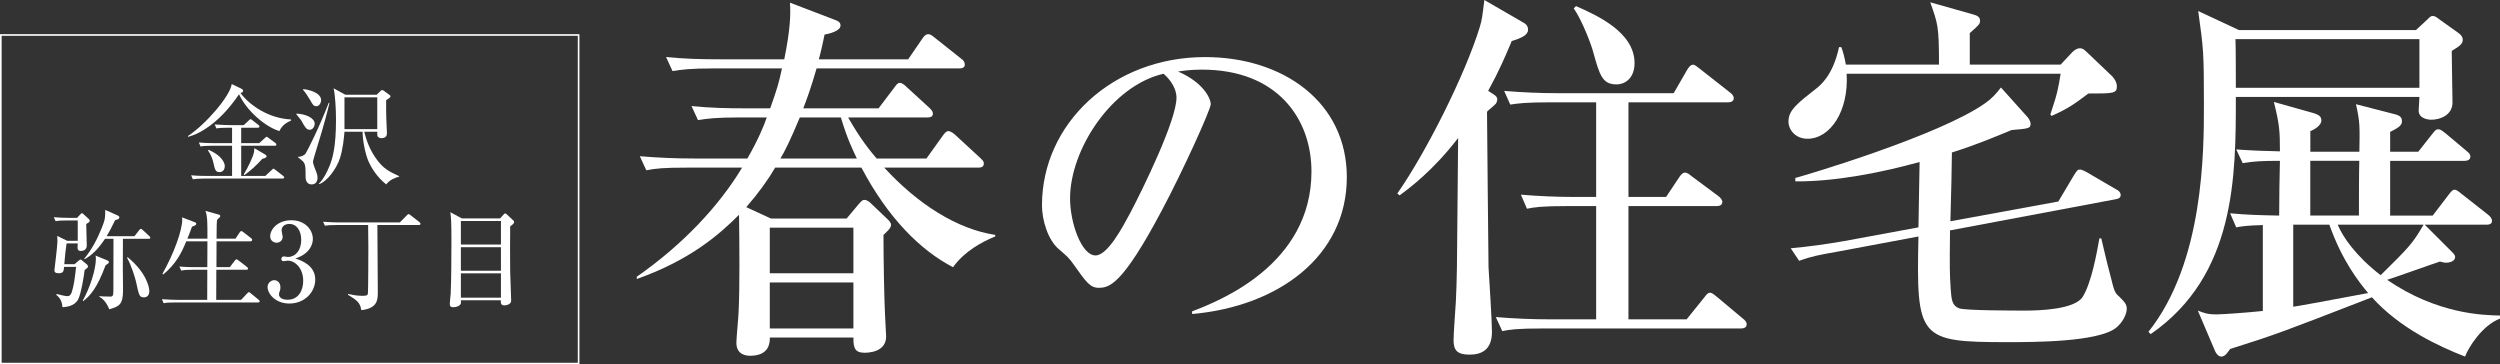
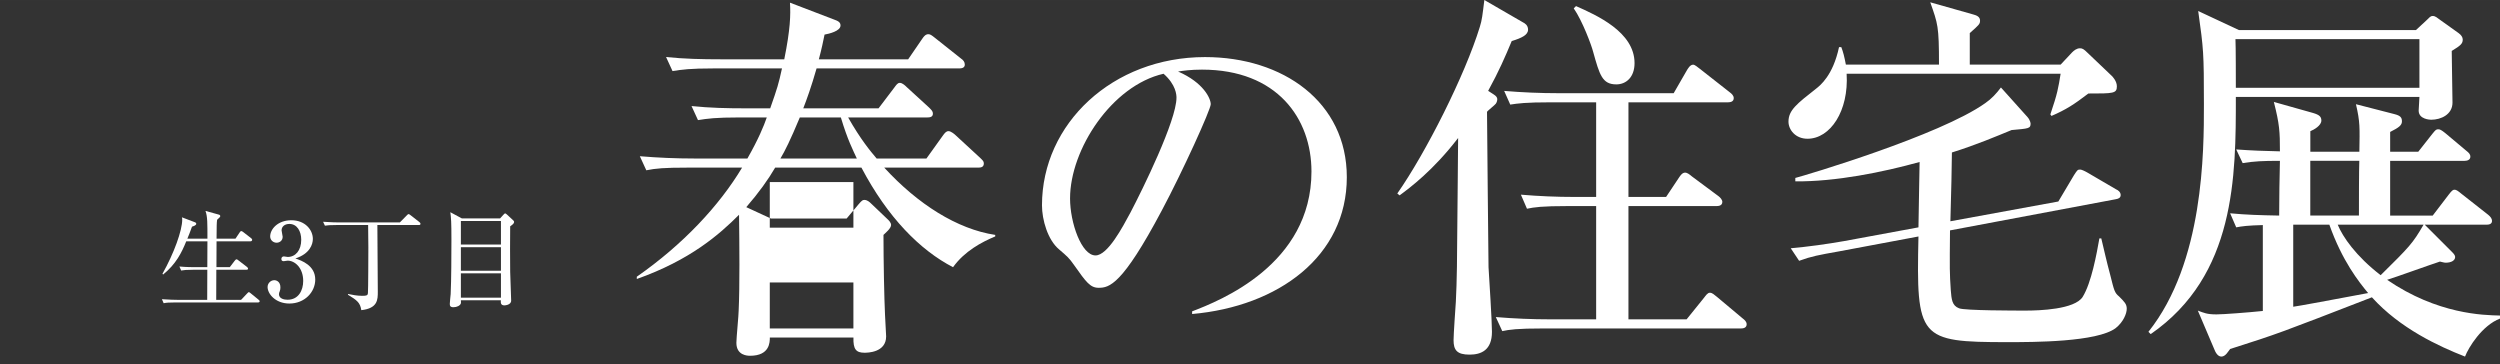
<svg xmlns="http://www.w3.org/2000/svg" id="_レイヤー_2" width="162.43mm" height="23.68mm" viewBox="0 0 460.42 67.12">
  <rect x="0" y="0" width="460.42" height="67.12" fill="#333333" stroke="none" />
  <defs>
    <style>.cls-1{fill:#fff;}.cls-2{fill:none;stroke:#fff;stroke-width:.3px;}</style>
  </defs>
  <g id="_レイヤー_1-2">
-     <path class="cls-1" d="M51.46,24.14c-2.6-.78-6.02-3.72-7.44-6.78-1.72,2.52-3.76,4.84-6.36,6.48-1.06.66-1.82,1.02-3,1.36l-.06-.14c3.3-2.16,7.76-7.34,8.08-9.58l1.74.84c.16.08.36.18.36.4,0,.2-.12.32-.5.4,1.76,2.36,5.3,4.7,9.32,4.88v.2c-.56.26-1.62.74-2.14,1.94ZM52.04,32.88h-14.36c-1.22,0-1.66.06-2.16.14l-.32-.74c1.22.12,2.62.12,2.84.12h4.7v-5.56h-3.64c-1.22,0-1.66.04-2.16.14l-.32-.74c1.22.12,2.62.12,2.84.12h3.28v-2.84h-.72c-1.22,0-1.66.04-2.16.14l-.32-.74c1.22.1,2.62.12,2.84.12h2.52l.9-.84c.12-.12.28-.26.34-.26.1,0,.16.08.36.22l1.08.84c.12.08.2.18.2.3,0,.18-.18.22-.3.22h-3.06v2.84h3.32l1.02-.92c.26-.22.28-.26.36-.26.06,0,.08.02.34.22l1.24.92c.08.06.2.16.2.3,0,.2-.18.22-.3.22h-6.18v5.56h4.44l1.16-1.08c.18-.18.26-.26.32-.26.1,0,.12.02.38.22l1.42,1.1c.1.08.2.18.2.3,0,.18-.18.2-.3.2ZM40.44,31.7c-.76,0-.86-.48-1.12-1.64-.18-.86-.52-1.66-1.02-2.36l.1-.12c2.92,1.3,3,2.78,3,3.06,0,.42-.26,1.06-.96,1.06ZM48.32,29.24c-1.24,1.36-2.1,2.12-3.3,3l-.14-.1c1-1.66,1.54-3.04,1.68-3.4.24-.64.26-.92.28-1.46l2,1.18s.26.16.26.3c0,.3-.48.42-.78.48Z" />
-     <path class="cls-1" d="M54.62,20.92c1.66.08,3.34.78,3.34,1.9,0,.3-.26,1.08-.92,1.08-.62,0-.9-.52-1.52-1.66-.12-.22-.84-1.04-.96-1.22l.06-.1ZM60.68,18.94c-.32,1.36-.94,3.86-2.28,8.16-.1.34-.76,2.46-.76,2.64,0,.32.18.82.26,1.02.36.9.58,1.4.58,1.98,0,.66-.34,1.22-1.06,1.22-1.14,0-1.14-1.14-1.14-1.48,0-1.74,0-2.38-.66-2.92-.26-.2-.56-.46-.74-.6v-.08c.56.02,1.2-.28,1.44-.66s2.4-4.56,4.22-9.28h.14ZM55.84,16.42c1.04.06,3.3.68,3.3,2.02,0,.32-.22,1.12-.88,1.12-.5,0-.66-.28-1.1-1.06-.42-.74-.9-1.46-1.38-2l.06-.08ZM63.44,24.26c-.08,1.06-.3,3.26-.84,4.9-.66,2-2.38,4.24-3.78,4.74l-.1-.08c.82-.76,1.54-2.16,2.02-3.38.48-1.24,1.14-3.26,1.14-8.38,0-2.06-.16-4.6-.44-5.8l2.16,1.18h5.78l.7-.68c.08-.08.18-.18.26-.18.12,0,.24.06.36.14l1.06.78c.06.04.16.14.16.22,0,.26-.48.52-.8.72,0,.74-.02,2.14.02,3.2.1,2.18.12,2.42.12,2.8,0,.32,0,1-1.02,1-.26,0-.48-.08-.68-.3-.1-.12-.08-.66-.08-.88h-2.4c.36,1.44.98,3.34,2.36,5.18,1.16,1.56,2.16,2.14,4.08,3v.08c-.78.22-1.8.62-2.38,1.44-1.74-1.32-2.88-3.32-3.26-4.22-.62-1.4-1.1-3.92-1.1-5.48h-3.34ZM69.48,23.78v-5.86h-6.04v5.86h6.04Z" />
-     <path class="cls-1" d="M13.72,48.66l.68-.58c.22-.18.34-.28.44-.28.12,0,.2.1.4.26l.76.64c.16.14.2.26.2.4,0,.16-.06.2-.62.64-.08.88-.64,4.4-1.2,5.42-.7,1.26-2.16,1.36-2.88,1.42-.04-.48-.12-1.5-1.14-2.28l.1-.16c.18.04.96.24,1.14.28.24.06.62.12.84.12.44,0,.66-.38.8-.8.38-1.24.52-2.38.78-4.6h-2.22c-.06.74-.1,1.18-.96,1.18-.6,0-.82-.18-.82-.54,0-.1.56-4.5.56-5.36,0-.34-.02-.68-.04-.98l1.82.9h1.96v-3.74h-1.92c-1.24,0-1.66.04-2.16.12l-.34-.72c.94.08,1.9.12,2.86.12h1.44l.52-.56c.22-.24.28-.3.38-.3s.16.08.3.2l.94.86c.08.06.18.2.18.32,0,.2-.1.32-.64.6.02.64.1,3.48.1,3.96,0,.94-.82,1.02-1.12,1.02-.58,0-.58-.48-.58-.64,0-.12.04-.66.04-.76h-2.06c-.18,1.18-.28,2.22-.42,3.84h1.88ZM19.64,47.9c.2.08.42.18.42.38s-.26.34-.62.58c-1.56,4.24-2.84,5.58-4.08,6.58l-.12-.08c1.34-2.36,2.42-5.78,2.42-7.72,0-.28-.02-.4-.08-.58l2.06.84ZM22.64,43.98c0,.42-.02,5.16-.02,5.48,0,1.26.04,3.56.04,3.9,0,2.68-.62,3.06-2.54,3.6-.12-.3-.66-1.7-1.82-2.3v-.12c.54.04.8.08,2.04.08.44,0,.54-.2.54-1.06.02-1.08.02-1.86.02-9.58h-1.56c-1.42,2.12-2.54,3.08-3.76,3.76l-.08-.08c1.4-1.7,2.38-3.54,3.28-5.78.6-1.48.6-1.9.6-3.22l2.3,1.02c.08.04.3.16.3.34,0,.32-.26.38-.78.52-.62,1.32-1.16,2.3-1.56,2.96h5.12l.86-1.1c.16-.2.22-.26.3-.26.12,0,.28.14.38.22l1.18,1.1c.12.12.2.18.2.3,0,.22-.2.22-.3.22h-4.74ZM23.5,47.36c3.44,2.8,4,5.54,4,6.22,0,.34-.08,1.18-1,1.18-.84,0-.9-.34-1.46-2.92-.12-.54-.86-3.04-1.64-4.36l.1-.12Z" />
    <path class="cls-1" d="M47.52,55.7h-15.22c-1.22,0-1.66.04-2.16.14l-.32-.74c1.22.1,2.62.12,2.84.12h5.5c0-.76.02-5.22.02-5.54h-2.66c-1.22,0-1.66.06-2.16.14l-.32-.74c1.22.12,2.62.12,2.84.12h2.3l.02-4.76h-3.9c-.86,2.12-1.9,4.2-4.26,6.12l-.12-.14c2.12-3.76,3.64-7.98,3.64-9.98,0-.18-.02-.22-.06-.42l2.42.92c.12.04.22.12.22.28,0,.32-.7.5-.78.52-.4,1.1-.6,1.62-.86,2.22h3.7c0-2.84.02-4.06-.36-5.12l2.44.68c.18.04.28.14.28.28s-.06.2-.58.68c-.08.66-.08.94-.1,3.48h3.48l.78-1.16c.06-.1.16-.24.3-.24.12,0,.24.1.38.2l1.42,1.1c.08.06.2.18.2.3,0,.16-.12.28-.3.28h-6.26c0,1.32-.02,3.44-.02,4.76h2.46l.92-1.2c.1-.12.2-.24.32-.24s.24.1.36.2l1.56,1.2c.1.08.2.2.2.32,0,.18-.18.2-.3.2h-5.54c0,.88-.02,4.76-.02,5.54h4.58l1.12-1.18c.16-.16.22-.24.3-.24.1,0,.18.08.36.22l1.42,1.16c.14.12.22.18.22.3,0,.18-.16.22-.3.22Z" />
    <path class="cls-1" d="M58.06,51.48c0,2.32-1.96,4.42-4.76,4.42-2.58,0-4.02-1.8-4.02-3.04,0-.7.58-1.26,1.24-1.26.42,0,1.12.3,1.12,1.3,0,.26-.02.5-.12.74-.08.18-.14.36-.14.54,0,.84.98,1.02,1.58,1.02,2.02,0,2.88-1.72,2.88-3.46,0-2.42-1.54-3.74-2.86-3.74-.1,0-.6.1-.72.1-.26,0-.44-.1-.44-.4,0-.26.16-.48.46-.48.1,0,.62.1.72.1,1.4,0,2.48-1.18,2.48-3.16,0-1.62-.8-2.92-2.18-2.92-.9,0-1.44.52-1.44,1.18,0,.18.2,1,.2,1.18,0,.72-.56,1.1-1.12,1.1-.6,0-1.18-.46-1.18-1.16,0-1.32,1.38-2.98,3.9-2.98s3.96,1.76,3.96,3.44c0,1-.56,2.74-3.22,3.6,1.14.38,3.66,1.28,3.66,3.88Z" />
    <path class="cls-1" d="M77.14,41.44h-7.64c0,1.94.08,10.52.08,12.28,0,1.46,0,3.06-3.04,3.4-.2-1.4-.82-1.84-2.46-2.84l.02-.14c.78.16,1.66.34,2.62.34.84,0,1-.1,1.04-.48.06-.42.08-7.46.08-8.48,0-.6-.04-3.26-.04-3.88v-.2h-5.8c-1.22,0-1.66.04-2.16.12l-.34-.72c1.22.1,2.64.12,2.86.12h11.28l1.28-1.3c.14-.14.24-.24.32-.24.1,0,.26.12.36.2l1.64,1.28c.12.1.2.2.2.32,0,.2-.18.22-.3.22Z" />
    <path class="cls-1" d="M92.1,40.22l.6-.66c.16-.16.24-.26.34-.26.08,0,.16.06.36.24l1.08,1c.12.1.2.2.2.34,0,.28-.28.48-.72.8-.04,2.26-.02,5.92,0,8.36.02.84.18,5.08.18,5.32,0,.84-1.22.88-1.24.88-.72,0-.68-.52-.66-.94h-7.36c.02.42.04.48-.02.62-.14.36-.72.66-1.34.66s-.68-.28-.68-.64c0-.28.14-1.54.16-1.78.12-2.38.14-7.56.14-10,0-3.24-.06-4-.2-5.08l2.12,1.14h7.04ZM84.88,40.7v4.34h7.38v-4.34h-7.38ZM84.88,45.52v4.34h7.38v-4.34h-7.38ZM84.88,50.34v4.48h7.38v-4.48h-7.38Z" />
-     <path class="cls-1" d="M161.8,19.95l2.87-3.78c.42-.56.63-.91,1.05-.91.49,0,1.05.56,1.26.77l4.13,3.78c.49.49.7.7.7,1.12,0,.63-.56.7-1.05.7h-14.56c2.31,4.06,4.06,6.16,5.25,7.56h9.17l3.01-4.2c.35-.49.63-.84,1.05-.84.49,0,1.19.63,1.33.77l4.48,4.13c.49.49.7.63.7,1.05,0,.7-.56.77-1.05.77h-17.29c6.16,6.72,13.44,11.34,20.44,12.39v.28c-2.52,1.05-5.67,2.73-7.77,5.67-6.09-3.15-12.04-9.17-16.87-18.34h-15.89c-1.26,2.17-3.01,4.62-5.32,7.28l4.55,2.1h13.93l2.17-2.59c.7-.84.84-.84,1.12-.84.49,0,.91.35,1.26.7l3.01,2.87c.14.14.63.56.63,1.05,0,.63-1.05,1.47-1.4,1.82,0,4.9.14,11.76.28,14.63,0,.63.21,3.5.21,4.06,0,3.01-3.5,3.01-3.99,3.01-1.54,0-2.1-.63-2.03-2.8h-15.4c0,.84,0,3.36-3.64,3.36-.49,0-2.52-.07-2.52-2.38,0-.91.42-5.11.42-5.95.21-4.62.14-11.97.07-17.64-3.64,3.64-8.96,8.33-18.83,11.83v-.42c8.54-5.95,15.19-13.09,19.39-20.09h-10.08c-4.27,0-5.81.14-7.56.49l-1.19-2.59c3.36.28,6.65.42,10.01.42h9.8c2.03-3.57,3.01-5.95,3.57-7.56h-5.11c-4.34,0-5.81.21-7.56.49l-1.19-2.59c3.36.35,6.65.42,10.01.42h4.48c1.33-3.78,1.54-4.48,2.17-7.35h-12.6c-4.34,0-5.81.21-7.56.49l-1.19-2.59c3.36.35,6.65.42,10.01.42h11.76c1.12-5.53,1.19-8.19,1.05-10.43l8.05,3.08c.77.28,1.26.49,1.26,1.12,0,1.05-2.17,1.54-2.94,1.68-.28,1.33-.49,2.45-1.05,4.55h16.45l2.59-3.78c.56-.84.91-.84,1.12-.84.35,0,.56.14,1.26.7l4.76,3.78c.42.28.7.63.7,1.12,0,.63-.63.7-1.05.7h-26.25c-.98,3.43-1.82,5.74-2.45,7.35h13.86ZM141.77,41.93v8.4h15.4v-8.4h-15.4ZM141.77,52.02v8.47h15.4v-8.47h-15.4ZM147.3,21.63c-1.75,4.2-2.73,6.16-3.57,7.56h14.07c-.7-1.54-1.68-3.36-2.94-7.56h-7.56Z" />
+     <path class="cls-1" d="M161.8,19.95l2.87-3.78c.42-.56.63-.91,1.05-.91.49,0,1.05.56,1.26.77l4.13,3.78c.49.49.7.7.7,1.12,0,.63-.56.7-1.05.7h-14.56c2.31,4.06,4.06,6.16,5.25,7.56h9.17l3.01-4.2c.35-.49.63-.84,1.05-.84.49,0,1.19.63,1.33.77l4.48,4.13c.49.49.7.63.7,1.05,0,.7-.56.77-1.05.77h-17.29c6.16,6.72,13.44,11.34,20.44,12.39v.28c-2.52,1.05-5.67,2.73-7.77,5.67-6.09-3.15-12.04-9.17-16.87-18.34h-15.89c-1.26,2.17-3.01,4.62-5.32,7.28l4.55,2.1h13.93l2.17-2.59c.7-.84.84-.84,1.12-.84.49,0,.91.35,1.26.7l3.01,2.87c.14.14.63.56.63,1.05,0,.63-1.05,1.47-1.4,1.82,0,4.9.14,11.76.28,14.63,0,.63.21,3.5.21,4.06,0,3.01-3.5,3.01-3.99,3.01-1.54,0-2.1-.63-2.03-2.8h-15.4c0,.84,0,3.36-3.64,3.36-.49,0-2.52-.07-2.52-2.38,0-.91.42-5.11.42-5.95.21-4.62.14-11.97.07-17.64-3.64,3.64-8.96,8.33-18.83,11.83v-.42c8.54-5.95,15.19-13.09,19.39-20.09h-10.08c-4.27,0-5.81.14-7.56.49l-1.19-2.59c3.36.28,6.65.42,10.01.42h9.8c2.03-3.57,3.01-5.95,3.57-7.56h-5.11c-4.34,0-5.81.21-7.56.49l-1.19-2.59c3.36.35,6.65.42,10.01.42h4.48c1.33-3.78,1.54-4.48,2.17-7.35h-12.6c-4.34,0-5.81.21-7.56.49l-1.19-2.59c3.36.35,6.65.42,10.01.42h11.76c1.12-5.53,1.19-8.19,1.05-10.43l8.05,3.08c.77.28,1.26.49,1.26,1.12,0,1.05-2.17,1.54-2.94,1.68-.28,1.33-.49,2.45-1.05,4.55h16.45l2.59-3.78c.56-.84.91-.84,1.12-.84.35,0,.56.14,1.26.7l4.76,3.78c.42.28.7.63.7,1.12,0,.63-.63.7-1.05.7h-26.25c-.98,3.43-1.82,5.74-2.45,7.35h13.86ZM141.77,41.93h15.4v-8.4h-15.4ZM141.77,52.02v8.47h15.4v-8.47h-15.4ZM147.3,21.63c-1.75,4.2-2.73,6.16-3.57,7.56h14.07c-.7-1.54-1.68-3.36-2.94-7.56h-7.56Z" />
    <path class="cls-1" d="M219.55,57.34c5.11-1.96,21.98-8.61,21.98-25.76,0-9.73-6.3-18.76-20.16-18.76-2.1,0-3.5.21-4.41.35,4.69,2.03,6.02,4.97,6.02,6.02,0,.98-5.18,12.39-9.03,19.6-7.28,13.72-9.66,14.21-11.62,14.21-1.54,0-2.31-1.05-4.48-4.13-.98-1.4-1.26-1.61-2.8-2.94-2.1-1.75-3.15-5.46-3.15-8.12,0-15.05,13.02-27.3,30.03-27.3,14.35,0,26.11,8.26,26.11,22.12,0,14.56-12.6,23.8-28.49,25.2v-.49ZM197.07,36.54c0,4.48,2.1,10.5,4.69,10.5,2.24,0,4.97-5.18,6.44-7.91,2.24-4.27,8.47-16.94,8.47-21.14,0-.49-.07-2.38-2.38-4.41-9.52,2.17-17.22,13.93-17.22,22.96Z" />
    <path class="cls-1" d="M278.41,7.56c-1.19,2.87-2.38,5.6-4.34,9.17l.98.63c.56.35.7.63.7.91,0,.21-.07.56-.28.84-.21.28-1.4,1.19-1.61,1.47,0,2.59.28,28.21.28,28.63.14,2.45.63,9.8.63,11.9,0,3.36-1.96,4.2-4.13,4.2-2.31,0-2.94-.84-2.94-2.66,0-1.12.35-6.02.42-7.07.21-4.76.21-4.97.35-22.33,0-3.92.07-4.34.07-7.84-4.62,6.02-8.89,9.17-10.78,10.57l-.42-.35c5.25-7.49,12.46-21.77,15.19-30.66.42-1.33.49-2.17.84-4.97l7.14,4.13c.28.14.91.49.91,1.33,0,.98-1.19,1.54-3.01,2.1ZM320.63,60.49h-36.4c-4.9,0-6.23.21-7.56.49l-1.19-2.59c3.36.28,6.65.42,10.01.42h8.47v-20.86h-5.18c-4.83,0-6.23.21-7.56.49l-1.12-2.59c3.29.28,6.58.42,9.94.42h3.92v-17.43h-8.26c-4.83,0-6.16.21-7.56.42l-1.12-2.52c3.29.28,6.65.42,9.94.42h21.28l2.38-4.13c.21-.35.63-1.12,1.19-1.12.35,0,.77.42,1.26.77l5.53,4.34c.28.21.7.56.7,1.05,0,.7-.7.77-1.05.77h-18.34v17.43h6.93l2.38-3.57c.28-.42.63-.91,1.12-.91.42,0,.84.35,1.26.7l4.9,3.64c.28.21.7.63.7,1.05,0,.7-.7.77-1.05.77h-16.24v20.86h10.71l3.22-3.99c.28-.35.63-.91,1.05-.91.49,0,.77.35,1.33.77l4.76,3.99c.28.21.7.56.7,1.05,0,.7-.7.77-1.05.77ZM297.67,15.54c-2.59,0-3.08-1.75-4.27-6.02-.28-1.12-1.96-5.67-3.57-7.98l.42-.42c3.78,1.68,10.78,4.76,10.78,10.5,0,2.59-1.54,3.92-3.36,3.92Z" />
    <path class="cls-1" d="M384.61,17.22c-2.66,2.03-4.06,2.94-6.79,4.13l-.21-.28c1.33-3.92,1.47-4.9,1.89-7.49h-39.41c.42,6.86-3.01,11.97-7.21,11.97-2.24,0-3.5-1.68-3.5-3.15,0-2.1,1.54-3.29,5.11-6.09.7-.56,3.08-2.38,4.2-7.63h.42c.35.91.56,1.75.84,3.22h17.15c0-7.14-.21-7.49-1.61-11.48l7.91,2.24c.49.14,1.26.35,1.26,1.12,0,.63-.14.77-1.89,2.31v5.81h16.73l2.1-2.24c.35-.35.84-.77,1.47-.77.42,0,.7.14,1.4.84l4.48,4.27c.07.07.91.91.91,1.89,0,1.33-.63,1.33-5.25,1.33ZM389.65,60.42c-3.43,2.59-15.19,2.59-19.95,2.59-16.31,0-16.8-.63-16.38-19.46l-14.56,2.73c-3.92.7-5.11.91-7.42,1.75l-1.54-2.31c3.15-.28,6.72-.77,9.87-1.33l13.65-2.52c.07-5.46.14-7.07.21-12.04-6.79,1.89-15.47,3.64-22.89,3.57v-.63c1.68-.42,26.67-7.84,35-13.79,1.12-.77,2.03-1.75,2.87-2.87l4.9,5.46c.49.56.56,1.12.56,1.19,0,.91-.35.91-3.5,1.19-2.73,1.12-6.51,2.73-10.99,4.13-.07,4.55-.07,5.11-.28,12.67l19.88-3.64,2.87-4.83c.63-.98.7-1.05,1.12-1.05.14,0,.35,0,1.26.49l5.39,3.15c.35.14.84.49.84,1.05s-.49.7-.91.77l-30.52,5.74c-.07,7.28-.07,7.77.14,10.99.14,1.68.21,2.87,1.54,3.36.98.42,10.5.42,12.25.42,2.52,0,9.03-.21,10.5-2.52,1.61-2.59,2.59-7.98,3.08-10.78h.35c.56,2.31.91,3.99,1.68,6.86.7,2.8.77,3.15,1.61,3.85.98.98,1.4,1.4,1.4,2.24,0,.91-.63,2.45-2.03,3.57Z" />
    <path class="cls-1" d="M451.53,9.38c0,1.54.14,8.19.14,9.52,0,2.17-2.1,3.15-3.92,3.15-.21,0-2.31-.07-2.31-1.68,0-.35.14-2.1.14-2.52h-33.81c0,14.56,0,32.83-15.68,43.68l-.42-.42c10.22-12.81,10.22-33.25,10.22-41.86,0-9.66-.07-10.15-1.05-17.22l7.49,3.5h32.62l1.96-1.82c.42-.35.63-.77,1.12-.77s.84.35,1.33.7l3.43,2.45c.49.35.77.77.77,1.19,0,.77-.42,1.12-2.03,2.1ZM453.98,65.67c-4.83-1.89-11.97-5.18-17.15-10.92-16.8,6.51-17.29,6.72-26.11,9.52-.35.42-.84,1.4-1.61,1.4-.7,0-1.12-.84-1.33-1.4l-3.01-7.07c1.12.42,1.68.7,3.43.7,1.26,0,5.88-.35,8.54-.63v-15.82c-2.73.07-3.85.21-4.9.42l-1.12-2.59c3.01.28,5.32.35,9.03.42,0-2.87.07-7.56.14-10.08-3.22,0-4.69.07-6.86.42l-1.19-2.52c2.94.21,4.9.28,8.05.35,0-3.64-.07-4.97-1.12-9.1l7.21,2.03c1.19.35,1.54.7,1.54,1.4,0,.91-1.33,1.68-2.03,1.96v3.78h9.03c.07-4.48.14-5.46-.63-8.75l7.07,1.82c1.12.28,1.4.63,1.4,1.33s-.49,1.12-2.17,1.96v3.64h5.18l2.59-3.29c.63-.77.7-.84,1.12-.84.28,0,.56.14,1.26.7l3.92,3.29c.35.28.7.56.7,1.05,0,.63-.63.77-1.05.77h-13.72v10.08h7.84l2.94-3.85c.63-.84.84-.91,1.05-.91.35,0,.56.14,1.33.77l4.9,3.85c.42.35.7.7.7,1.12,0,.63-.63.7-1.05.7h-11.34l5.04,5.04c.35.35.56.63.56.91,0,.63-.7,1.05-1.75,1.05-.28,0-.7-.14-1.05-.21-1.54.49-8.33,2.94-9.73,3.36,9.31,6.37,17.78,6.51,20.79,6.58v.56c-3.29,1.26-5.81,5.32-6.44,7ZM445.58,7.21h-33.88c.07,1.33.07,7.56.07,8.96h33.81V7.21ZM428.99,41.37h-6.65v15.12c.7-.07,7.84-1.4,13.79-2.52-1.68-2.03-4.76-5.88-7.14-12.6ZM425.48,29.61v10.08h8.96c0-2.1,0-8.47.07-10.08h-9.03ZM430.53,41.37c.91,2.24,3.36,5.81,7.91,9.31,5.32-5.25,5.88-5.81,7.91-9.31h-15.82Z" />
-     <rect class="cls-2" x=".15" y="6.44" width="106.41" height="60.52" />
  </g>
</svg>